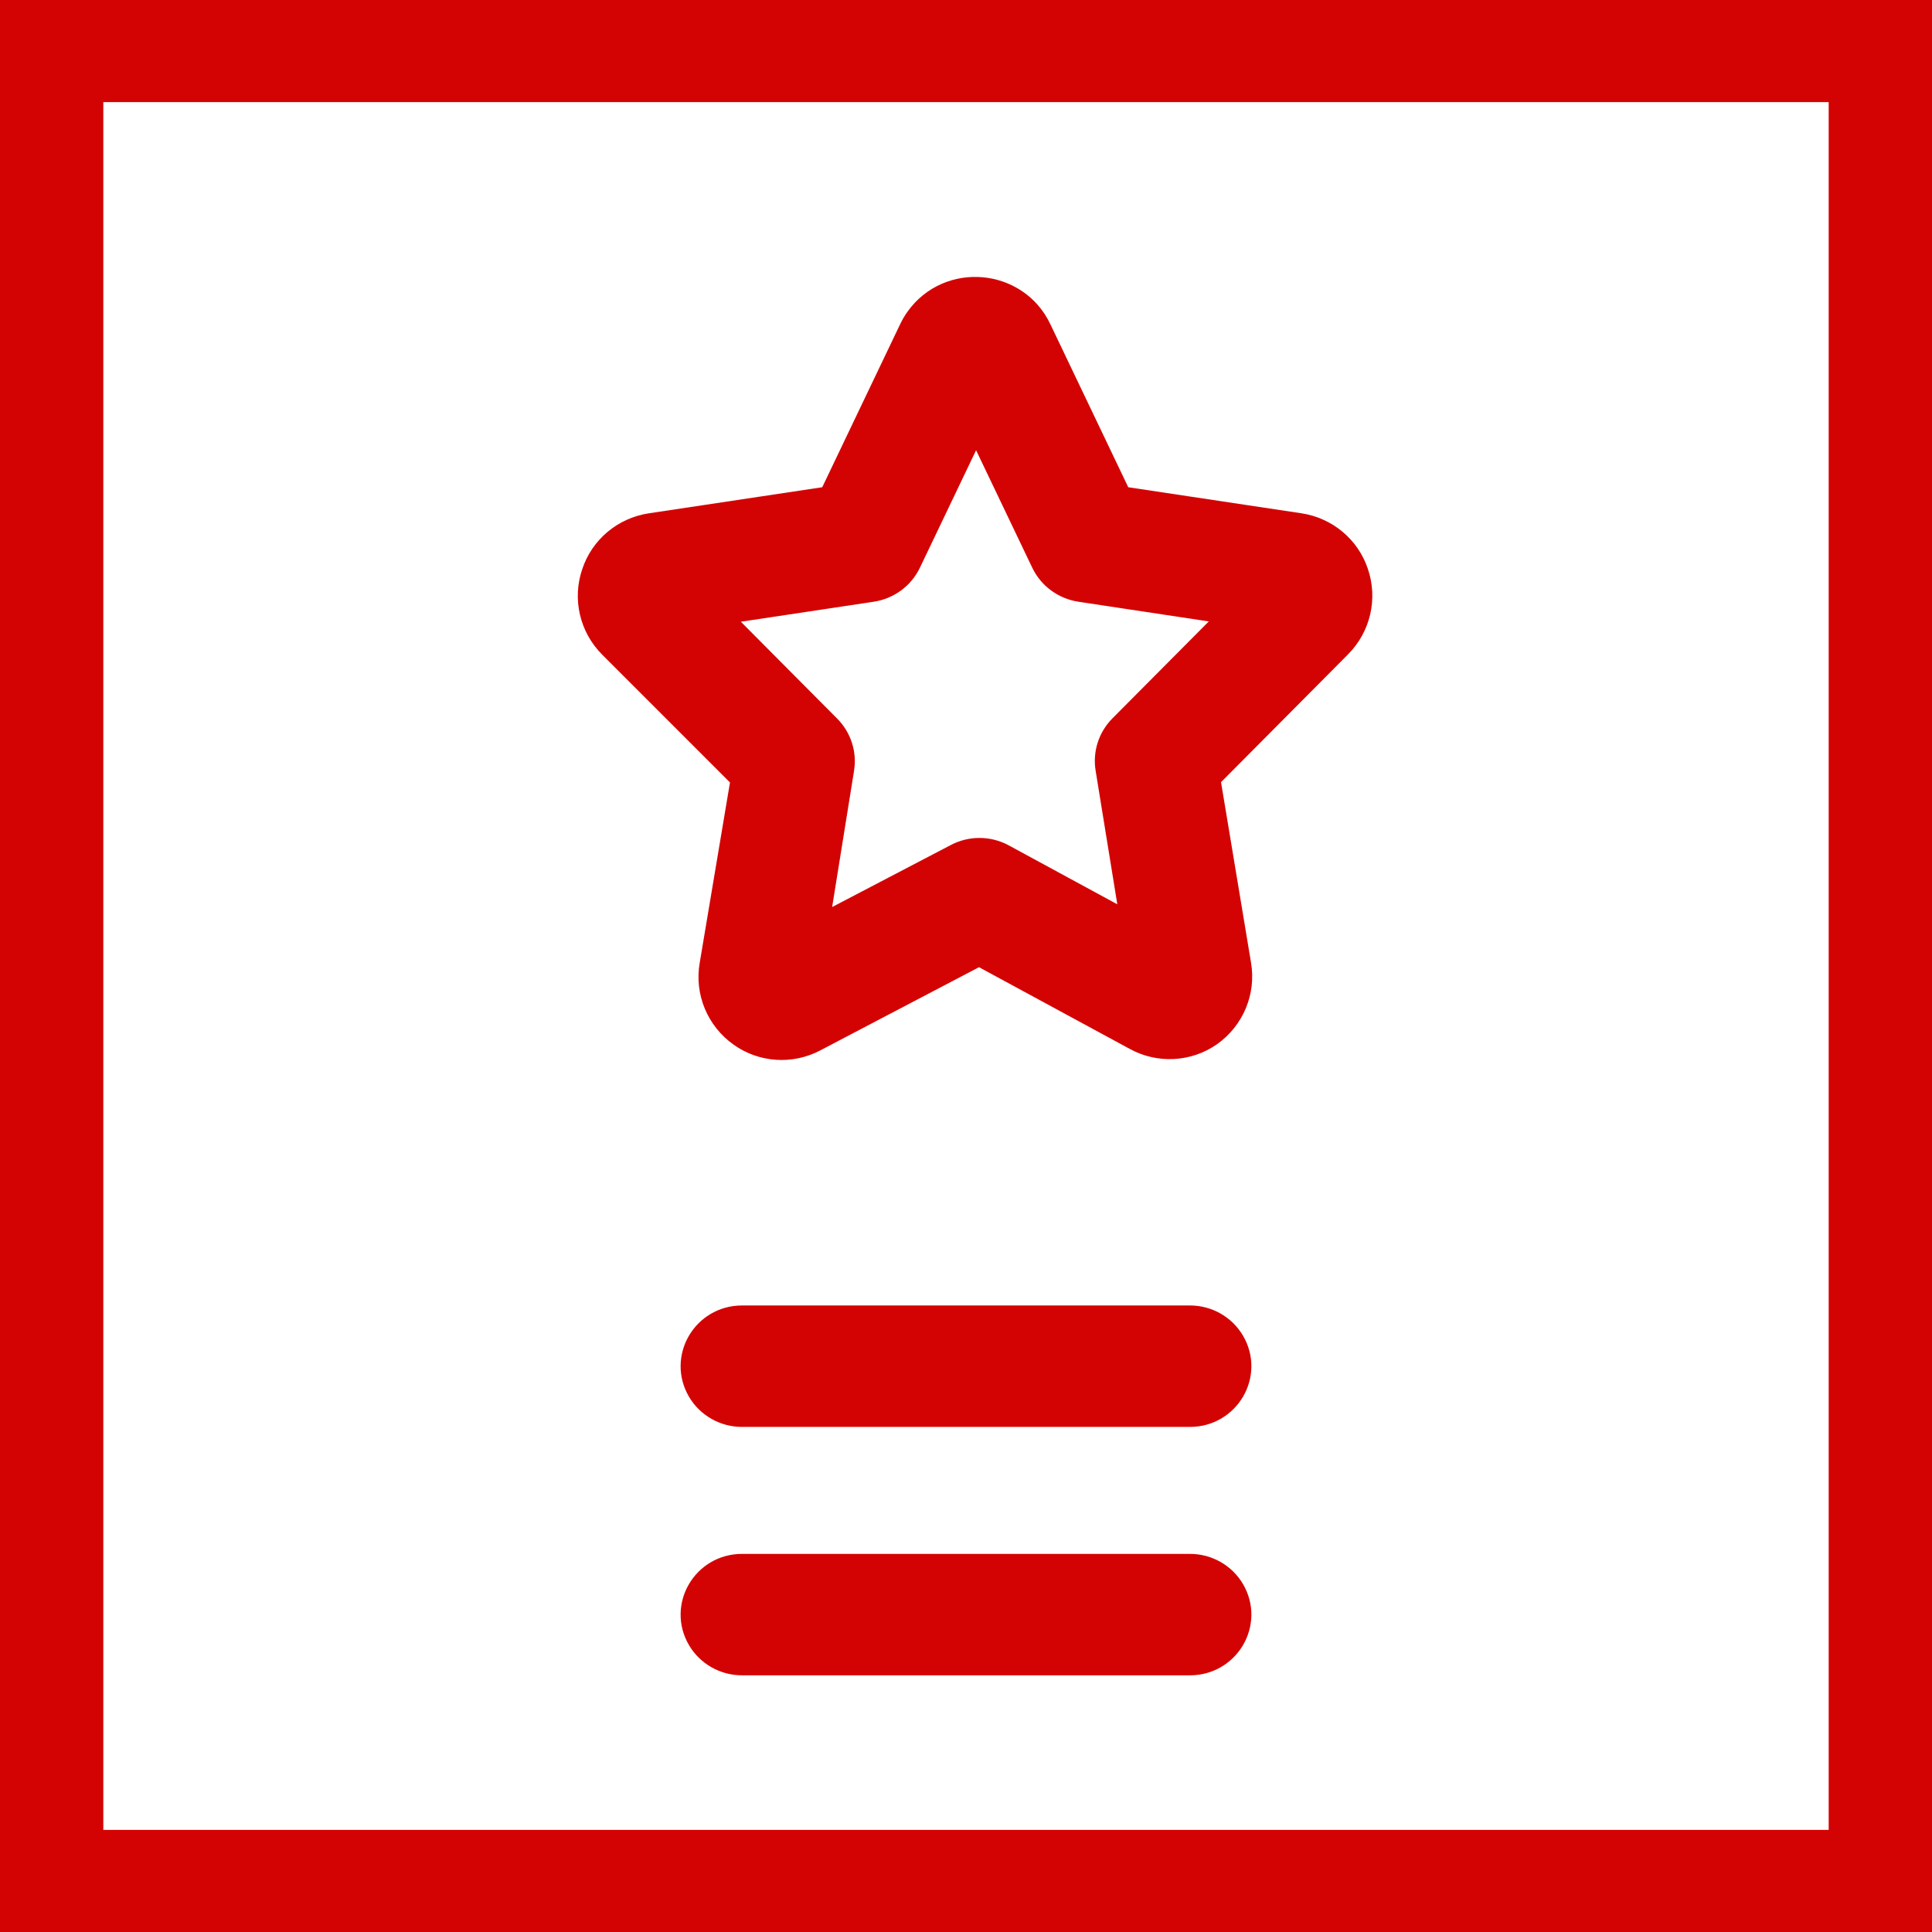
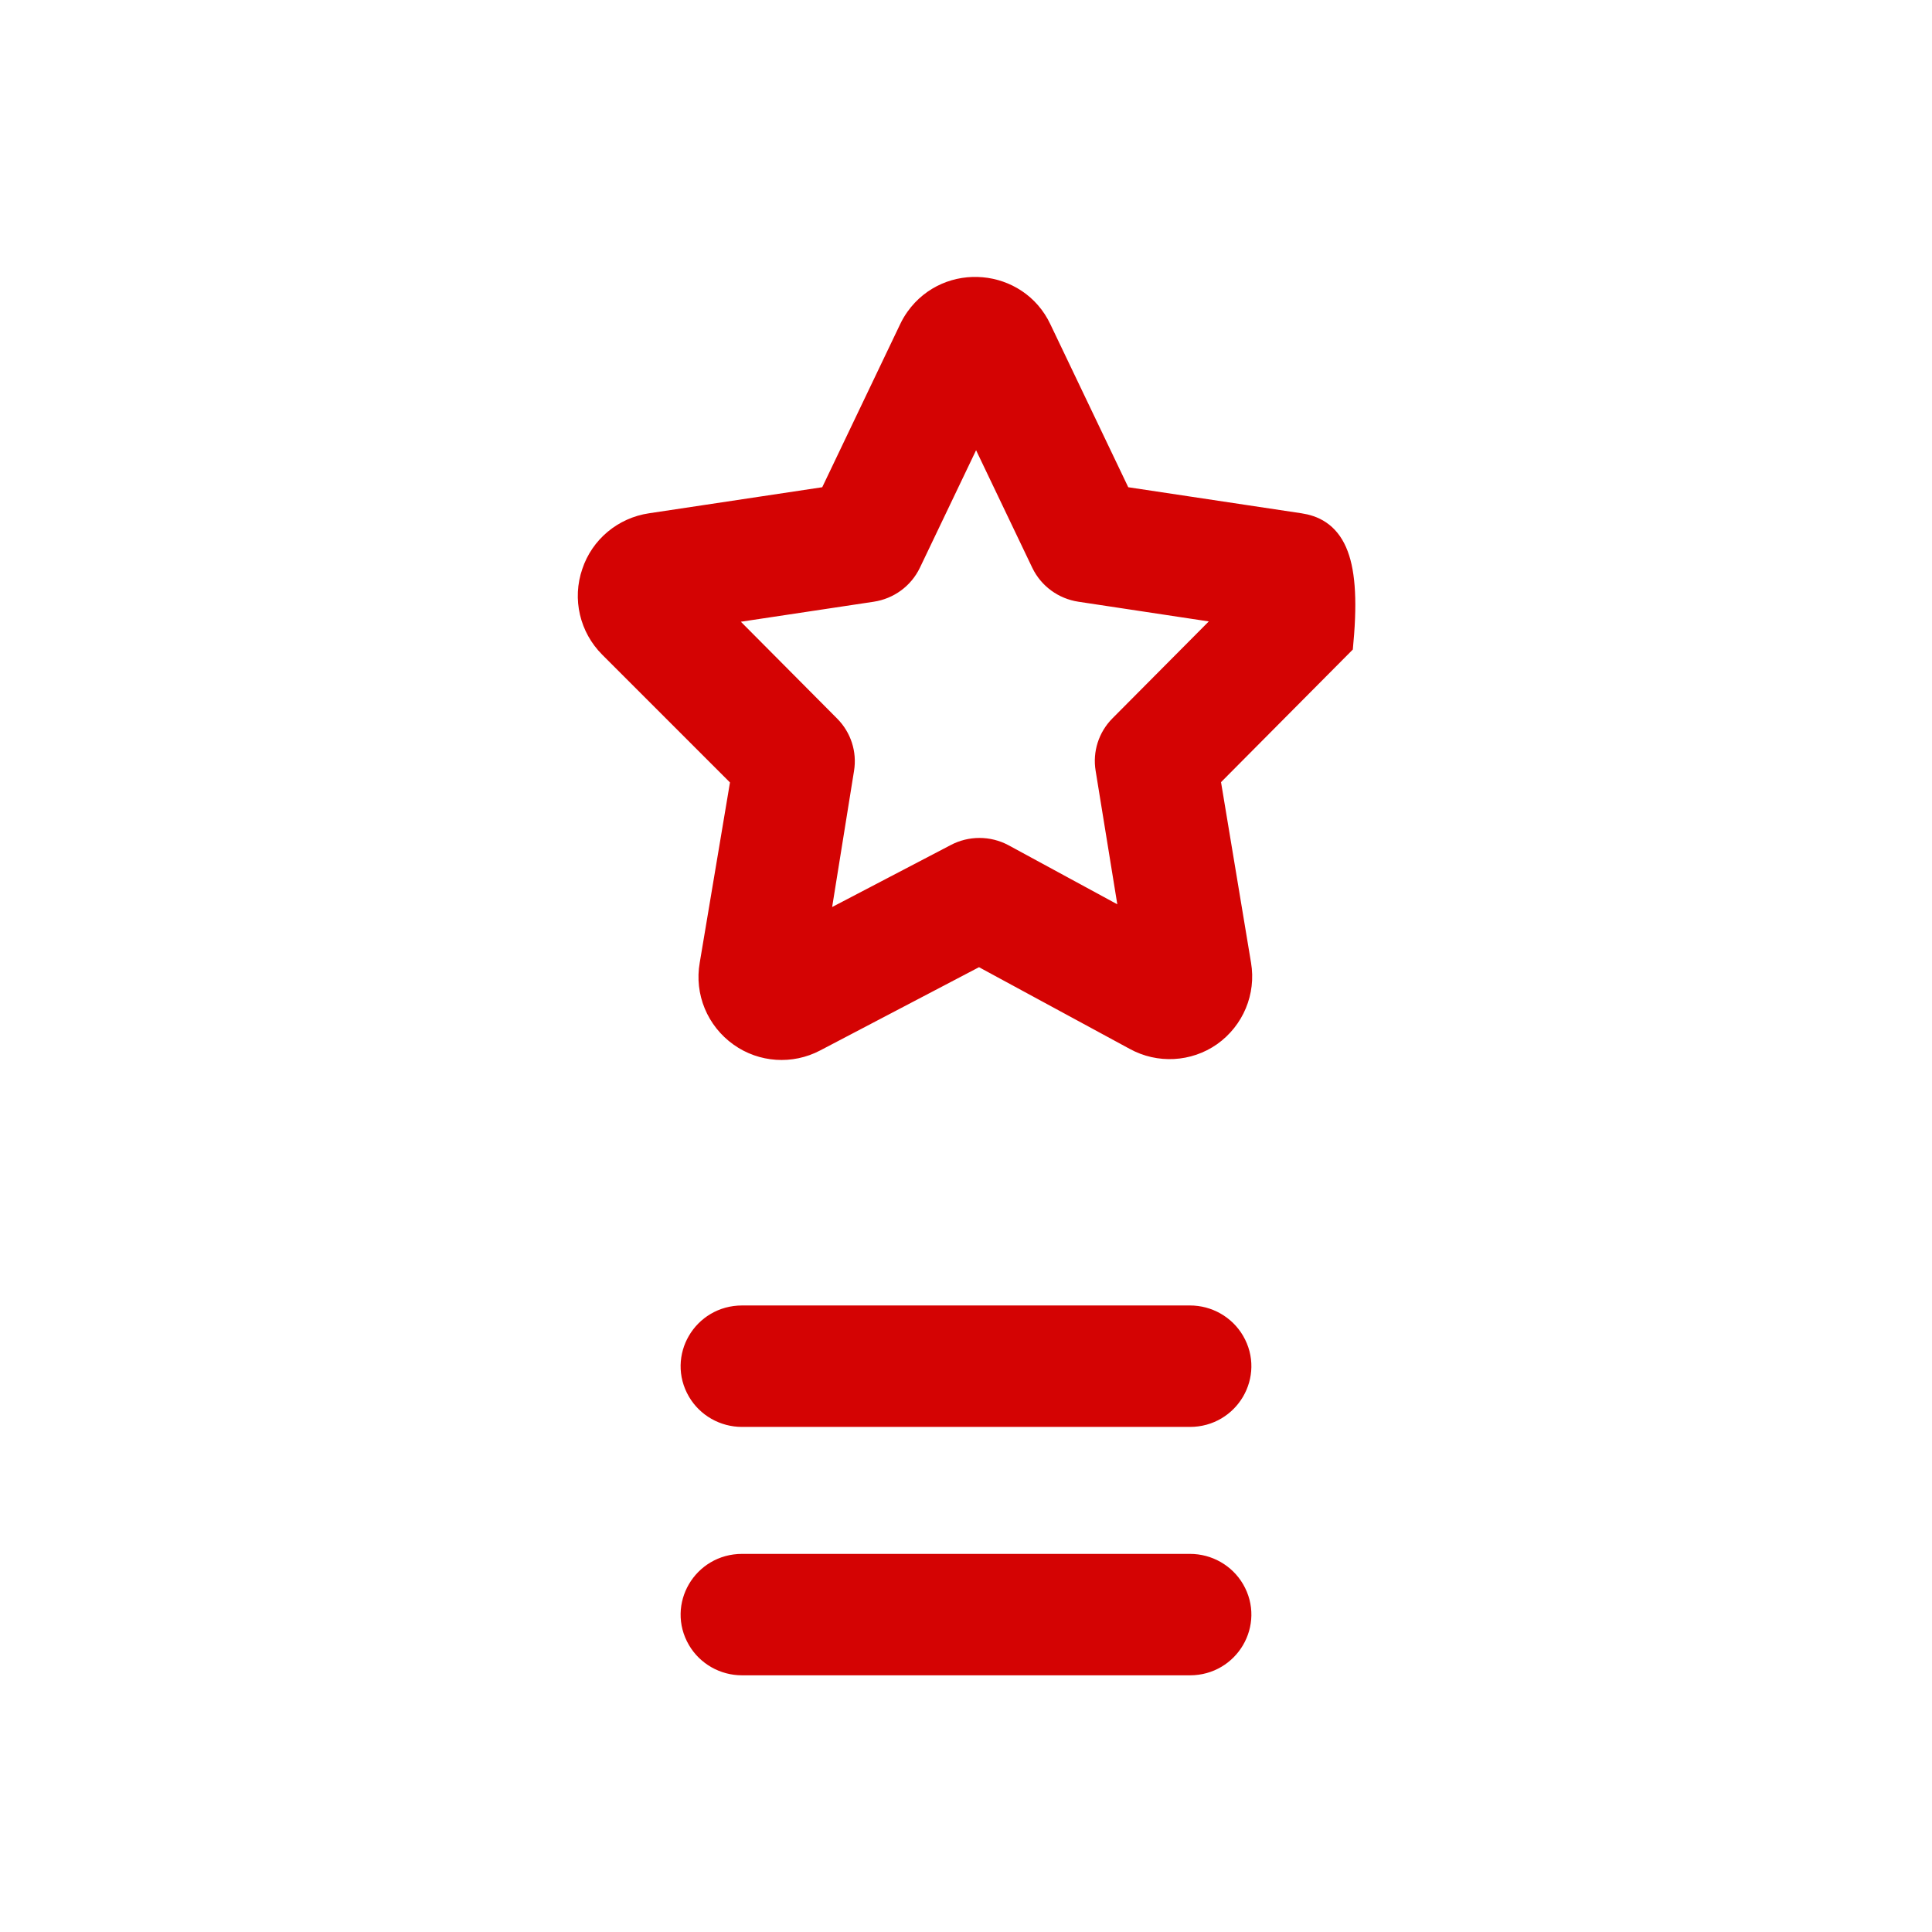
<svg xmlns="http://www.w3.org/2000/svg" viewBox="0 0 100.00 100.00" data-guides="{&quot;vertical&quot;:[],&quot;horizontal&quot;:[]}">
  <defs />
-   <path fill="#d40303" stroke="#d40303" fill-opacity="1" stroke-width="2" stroke-opacity="1" color="rgb(51, 51, 51)" fill-rule="evenodd" id="tSvg62be4b6e1a" title="Path 13" d="M97.826 0C65.942 0 34.058 0 2.174 0C0.973 0 0 0.959 0 2.143C0 34.048 0 65.952 0 97.857C0 99.041 0.973 100 2.174 100C34.058 100 65.942 100 97.826 100C99.027 100 100 99.041 100 97.857C100 65.952 100 34.048 100 2.143C100 0.959 99.027 0 97.826 0ZM95.652 95.714C65.217 95.714 34.783 95.714 4.348 95.714C4.348 65.238 4.348 34.762 4.348 4.286C34.783 4.286 65.217 4.286 95.652 4.286C95.652 34.762 95.652 65.238 95.652 95.714Z" />
-   <path fill="#d40303" stroke="#d40303" fill-opacity="1" stroke-width="2" stroke-opacity="1" color="rgb(51, 51, 51)" fill-rule="evenodd" id="tSvgc4cd825529" title="Path 14" d="M38.855 40.157C38.304 43.438 37.754 46.719 37.203 50C36.982 51.251 37.506 52.515 38.551 53.257C39.557 53.975 40.891 54.063 41.986 53.486C44.884 51.967 47.783 50.448 50.681 48.929C53.44 50.424 56.198 51.919 58.956 53.414C60.051 54.017 61.399 53.944 62.42 53.229C63.455 52.492 63.977 51.241 63.768 50C63.222 46.714 62.676 43.429 62.13 40.143C64.44 37.819 66.749 35.495 69.058 33.171C69.953 32.277 70.262 30.962 69.855 29.771C69.47 28.602 68.45 27.745 67.217 27.557C64.053 27.081 60.889 26.605 57.725 26.129C56.304 23.157 54.884 20.186 53.464 17.214C52.4 14.949 49.247 14.668 47.789 16.709C47.675 16.868 47.576 17.038 47.493 17.214C46.072 20.186 44.652 23.157 43.232 26.129C40.068 26.605 36.903 27.081 33.739 27.557C32.501 27.74 31.474 28.598 31.087 29.771C30.674 30.966 30.983 32.289 31.884 33.186C34.208 35.51 36.531 37.833 38.855 40.157ZM45.072 30.157C45.787 30.05 46.401 29.601 46.71 28.957C47.981 26.3 49.251 23.643 50.522 20.986C51.792 23.643 53.063 26.3 54.333 28.957C54.643 29.601 55.257 30.05 55.971 30.157C58.87 30.595 61.768 31.033 64.667 31.471C62.541 33.609 60.416 35.748 58.29 37.886C57.806 38.372 57.585 39.056 57.696 39.729C58.179 42.705 58.662 45.681 59.145 48.657C56.672 47.314 54.198 45.971 51.725 44.629C51.083 44.286 50.309 44.286 49.667 44.629C47.034 46.005 44.401 47.381 41.768 48.757C42.251 45.752 42.734 42.748 43.217 39.743C43.328 39.07 43.107 38.386 42.623 37.9C40.498 35.762 38.372 33.624 36.246 31.486C39.188 31.043 42.13 30.6 45.072 30.157ZM61.594 68.571C53.865 68.571 46.135 68.571 38.406 68.571C36.732 68.571 35.686 70.357 36.523 71.786C36.911 72.449 37.629 72.857 38.406 72.857C46.135 72.857 53.865 72.857 61.594 72.857C63.268 72.857 64.314 71.071 63.477 69.643C63.089 68.98 62.371 68.571 61.594 68.571ZM61.594 81.429C53.865 81.429 46.135 81.429 38.406 81.429C36.732 81.429 35.686 83.214 36.523 84.643C36.911 85.306 37.629 85.714 38.406 85.714C46.135 85.714 53.865 85.714 61.594 85.714C63.268 85.714 64.314 83.929 63.477 82.5C63.089 81.837 62.371 81.429 61.594 81.429Z" />
+   <path fill="#d40303" stroke="#d40303" fill-opacity="1" stroke-width="2" stroke-opacity="1" color="rgb(51, 51, 51)" fill-rule="evenodd" id="tSvgc4cd825529" title="Path 14" d="M38.855 40.157C38.304 43.438 37.754 46.719 37.203 50C36.982 51.251 37.506 52.515 38.551 53.257C39.557 53.975 40.891 54.063 41.986 53.486C44.884 51.967 47.783 50.448 50.681 48.929C53.44 50.424 56.198 51.919 58.956 53.414C60.051 54.017 61.399 53.944 62.42 53.229C63.455 52.492 63.977 51.241 63.768 50C63.222 46.714 62.676 43.429 62.13 40.143C64.44 37.819 66.749 35.495 69.058 33.171C69.47 28.602 68.45 27.745 67.217 27.557C64.053 27.081 60.889 26.605 57.725 26.129C56.304 23.157 54.884 20.186 53.464 17.214C52.4 14.949 49.247 14.668 47.789 16.709C47.675 16.868 47.576 17.038 47.493 17.214C46.072 20.186 44.652 23.157 43.232 26.129C40.068 26.605 36.903 27.081 33.739 27.557C32.501 27.74 31.474 28.598 31.087 29.771C30.674 30.966 30.983 32.289 31.884 33.186C34.208 35.51 36.531 37.833 38.855 40.157ZM45.072 30.157C45.787 30.05 46.401 29.601 46.71 28.957C47.981 26.3 49.251 23.643 50.522 20.986C51.792 23.643 53.063 26.3 54.333 28.957C54.643 29.601 55.257 30.05 55.971 30.157C58.87 30.595 61.768 31.033 64.667 31.471C62.541 33.609 60.416 35.748 58.29 37.886C57.806 38.372 57.585 39.056 57.696 39.729C58.179 42.705 58.662 45.681 59.145 48.657C56.672 47.314 54.198 45.971 51.725 44.629C51.083 44.286 50.309 44.286 49.667 44.629C47.034 46.005 44.401 47.381 41.768 48.757C42.251 45.752 42.734 42.748 43.217 39.743C43.328 39.07 43.107 38.386 42.623 37.9C40.498 35.762 38.372 33.624 36.246 31.486C39.188 31.043 42.13 30.6 45.072 30.157ZM61.594 68.571C53.865 68.571 46.135 68.571 38.406 68.571C36.732 68.571 35.686 70.357 36.523 71.786C36.911 72.449 37.629 72.857 38.406 72.857C46.135 72.857 53.865 72.857 61.594 72.857C63.268 72.857 64.314 71.071 63.477 69.643C63.089 68.98 62.371 68.571 61.594 68.571ZM61.594 81.429C53.865 81.429 46.135 81.429 38.406 81.429C36.732 81.429 35.686 83.214 36.523 84.643C36.911 85.306 37.629 85.714 38.406 85.714C46.135 85.714 53.865 85.714 61.594 85.714C63.268 85.714 64.314 83.929 63.477 82.5C63.089 81.837 62.371 81.429 61.594 81.429Z" />
</svg>